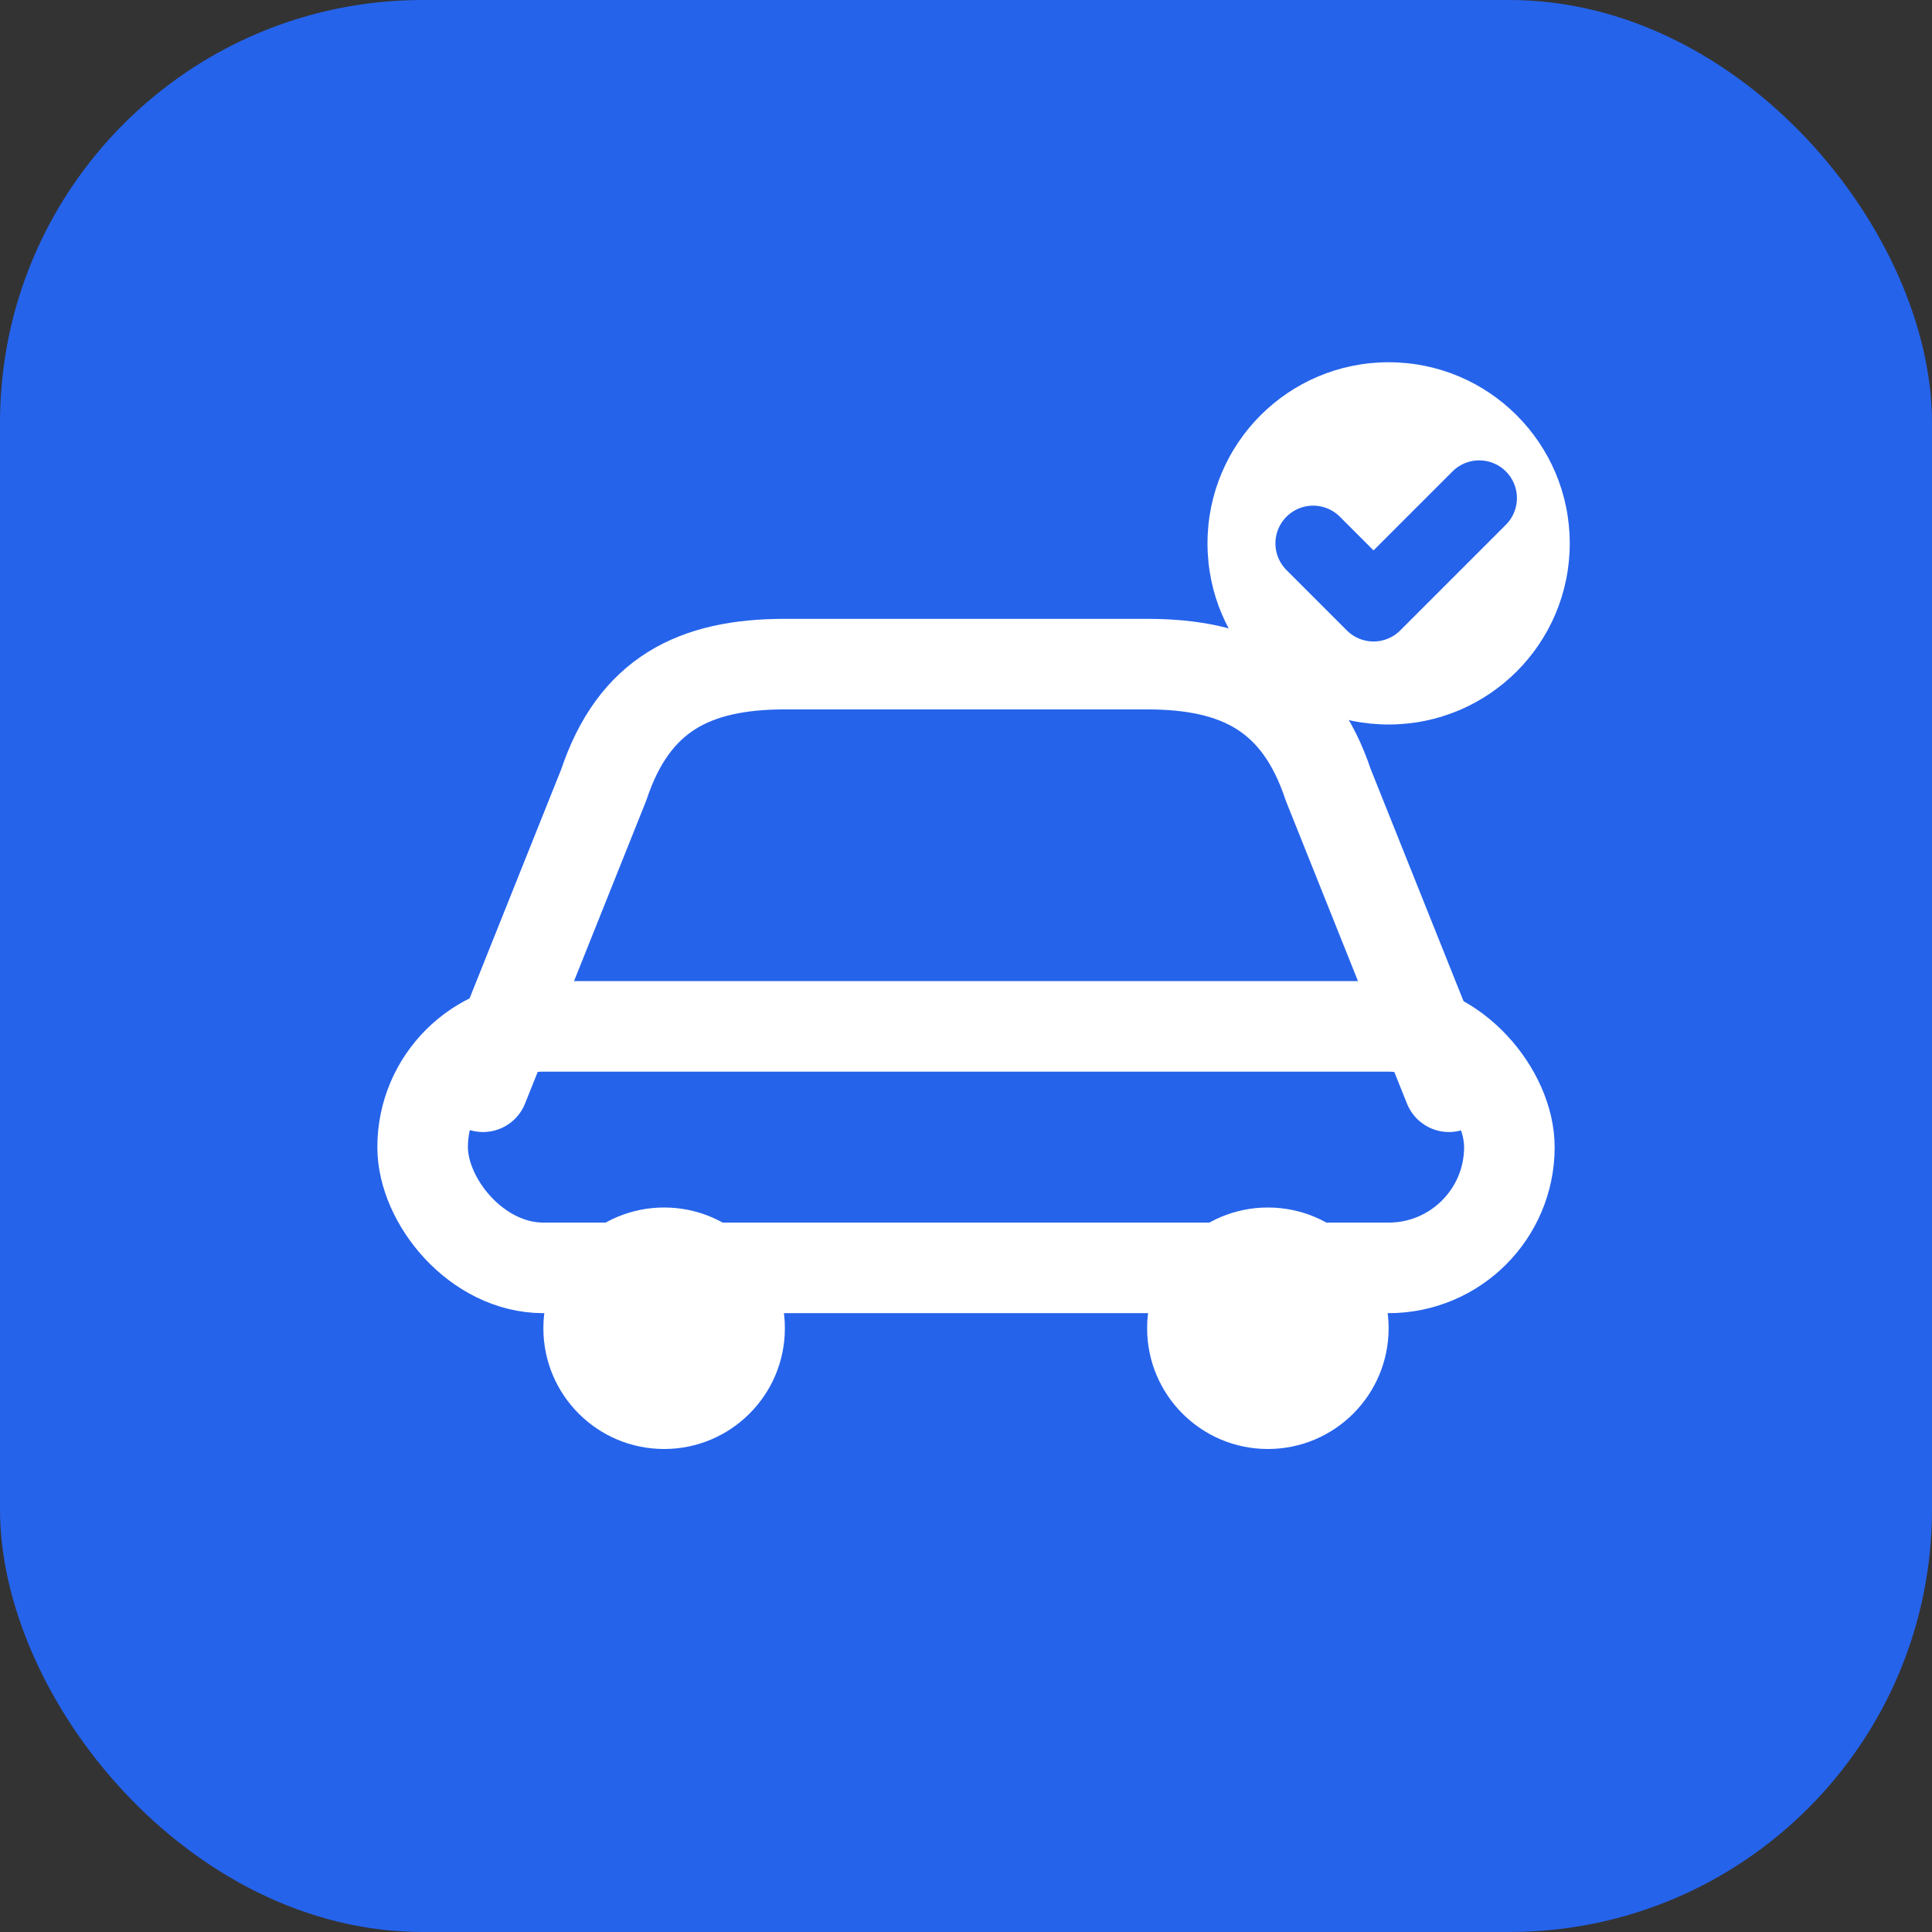
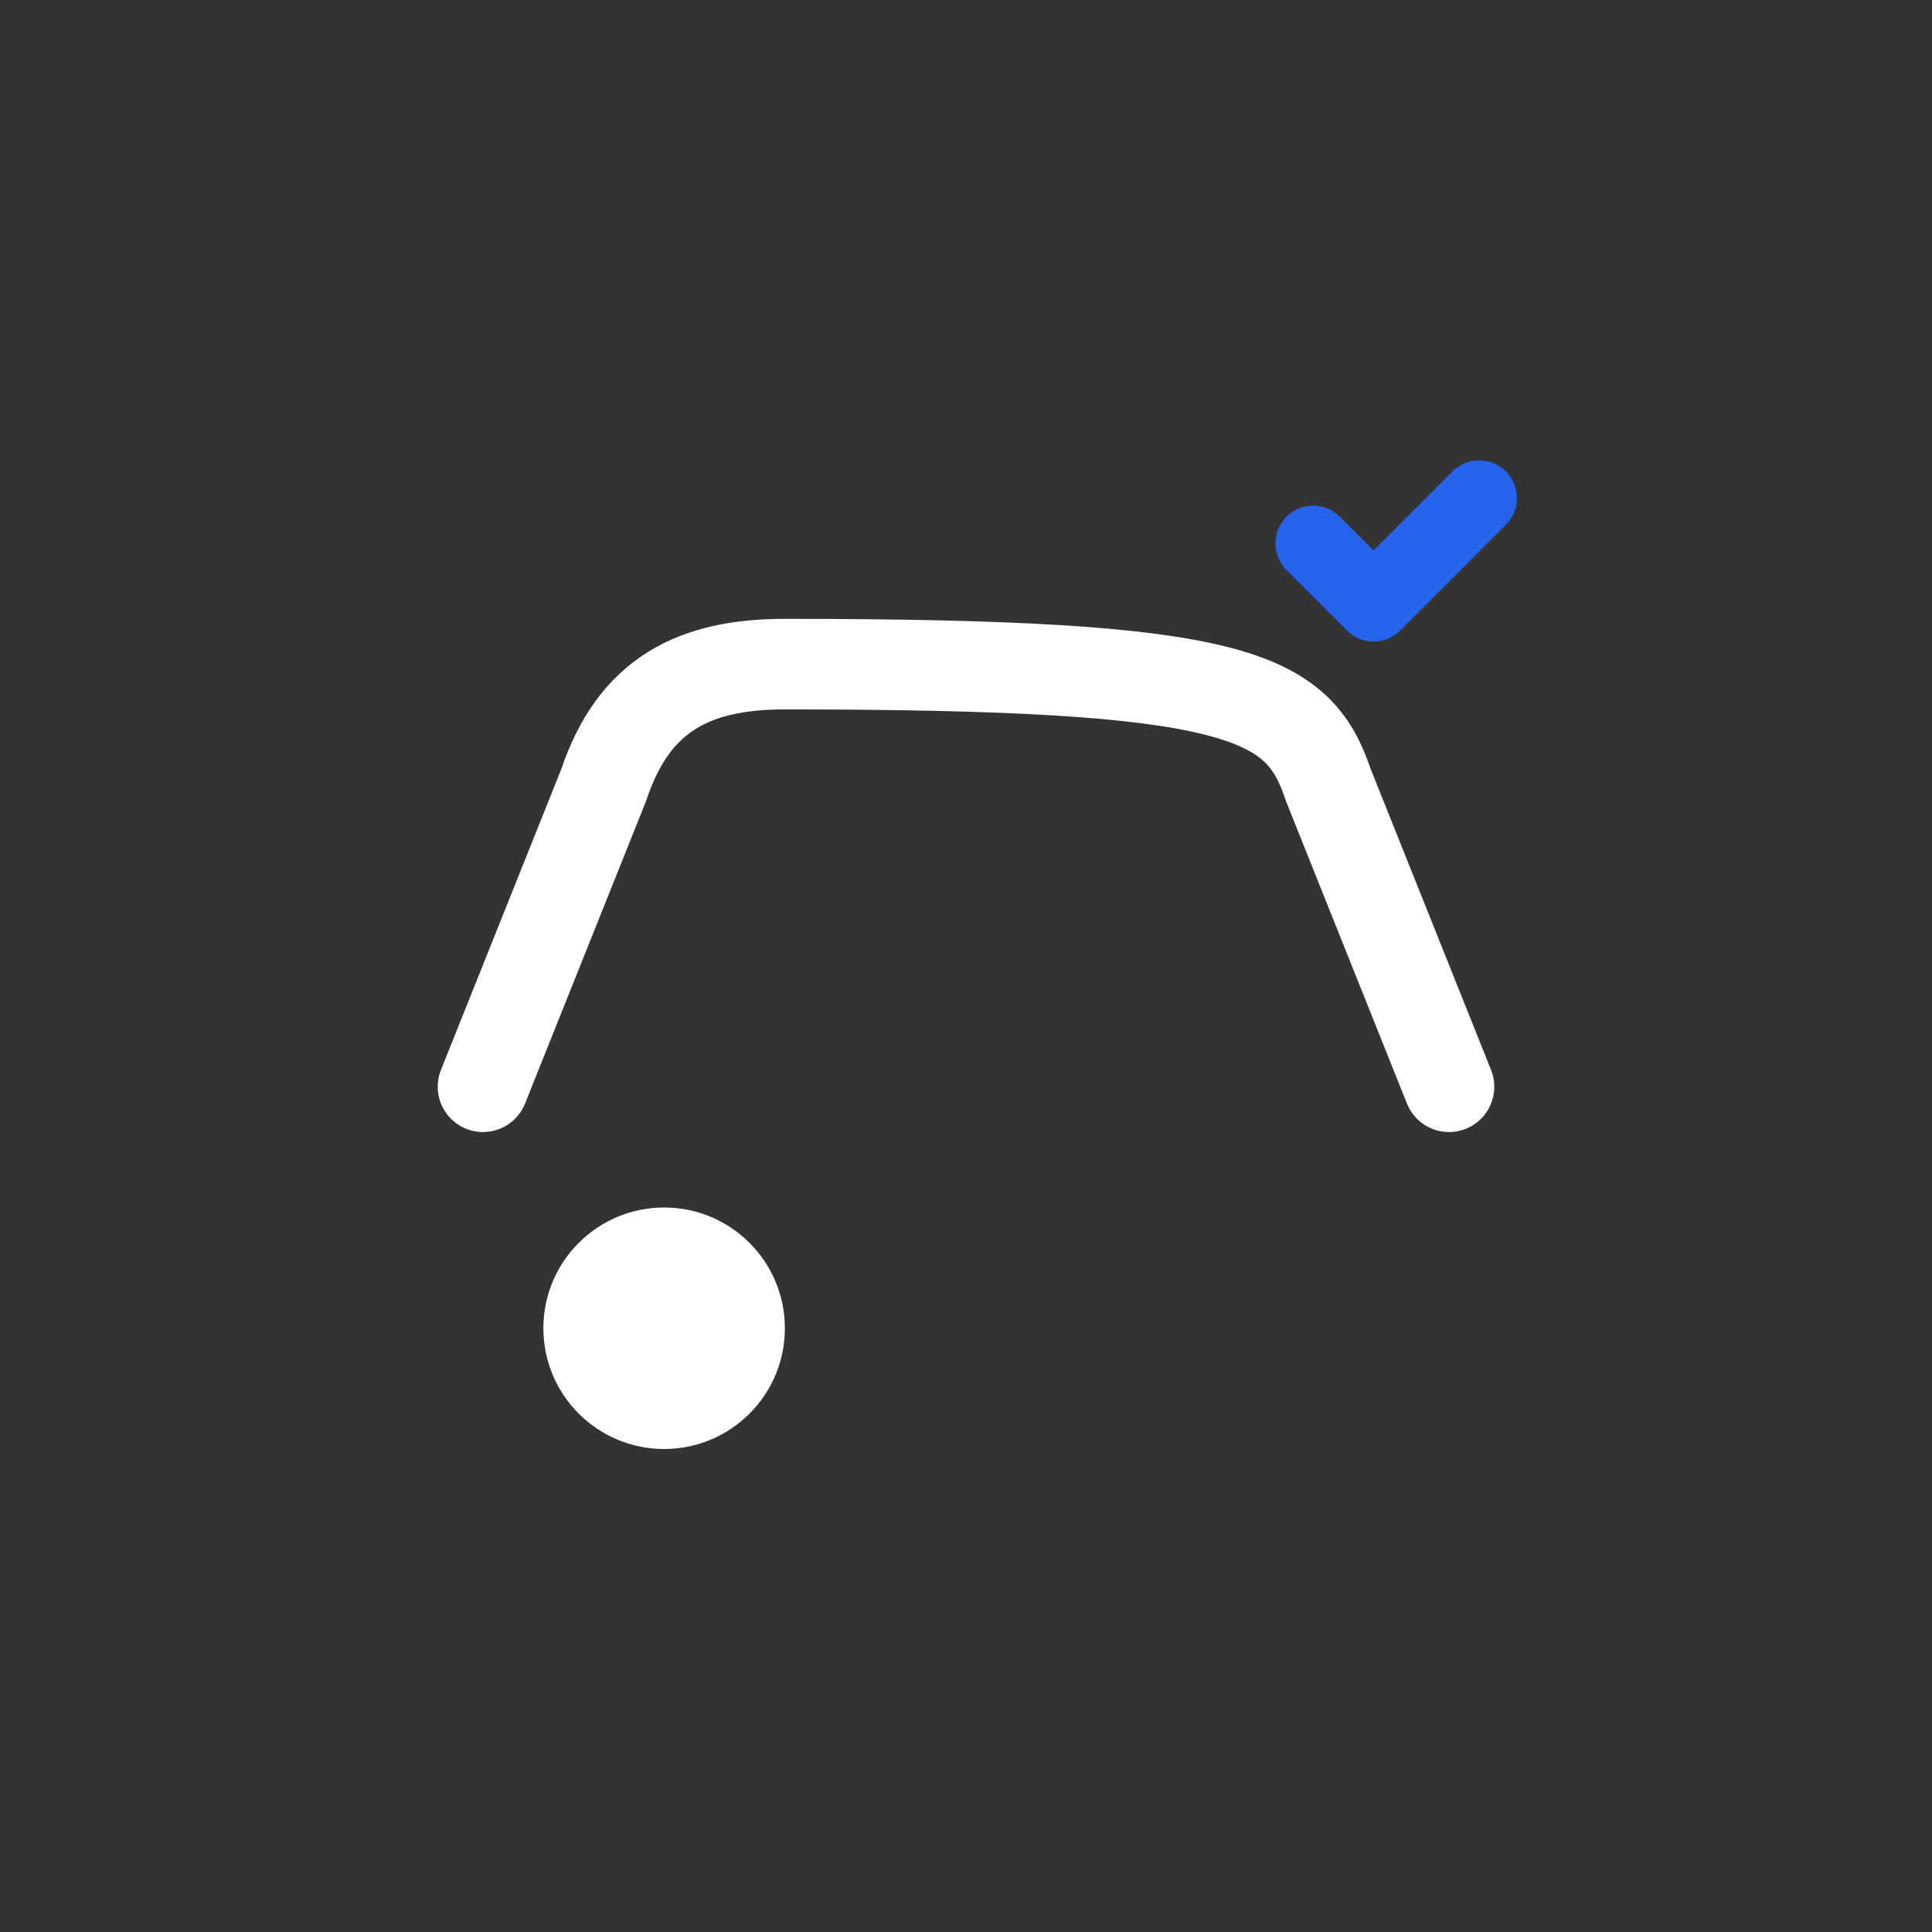
<svg xmlns="http://www.w3.org/2000/svg" viewBox="0 0 64 64" fill="none">
  <rect x="0" y="0" width="64" height="64" fill="#333333" stroke="none" />
-   <rect width="64" height="64" rx="14" fill="#2563EB" />
-   <path d="M16 36L20 26C21 23 23 22 26 22H38C41 22 43 23 44 26L48 36" stroke="white" stroke-width="3" stroke-linecap="round" stroke-linejoin="round" />
-   <rect x="14" y="34" width="36" height="8" rx="4" stroke="white" stroke-width="3" />
+   <path d="M16 36L20 26C21 23 23 22 26 22C41 22 43 23 44 26L48 36" stroke="white" stroke-width="3" stroke-linecap="round" stroke-linejoin="round" />
  <circle cx="22" cy="44" r="4" fill="white" />
-   <circle cx="42" cy="44" r="4" fill="white" />
-   <circle cx="46" cy="18" r="6" fill="white" />
  <path d="M43.5 18L45.5 20L49 16.5" stroke="#2563EB" stroke-width="2.5" stroke-linecap="round" stroke-linejoin="round" />
</svg>